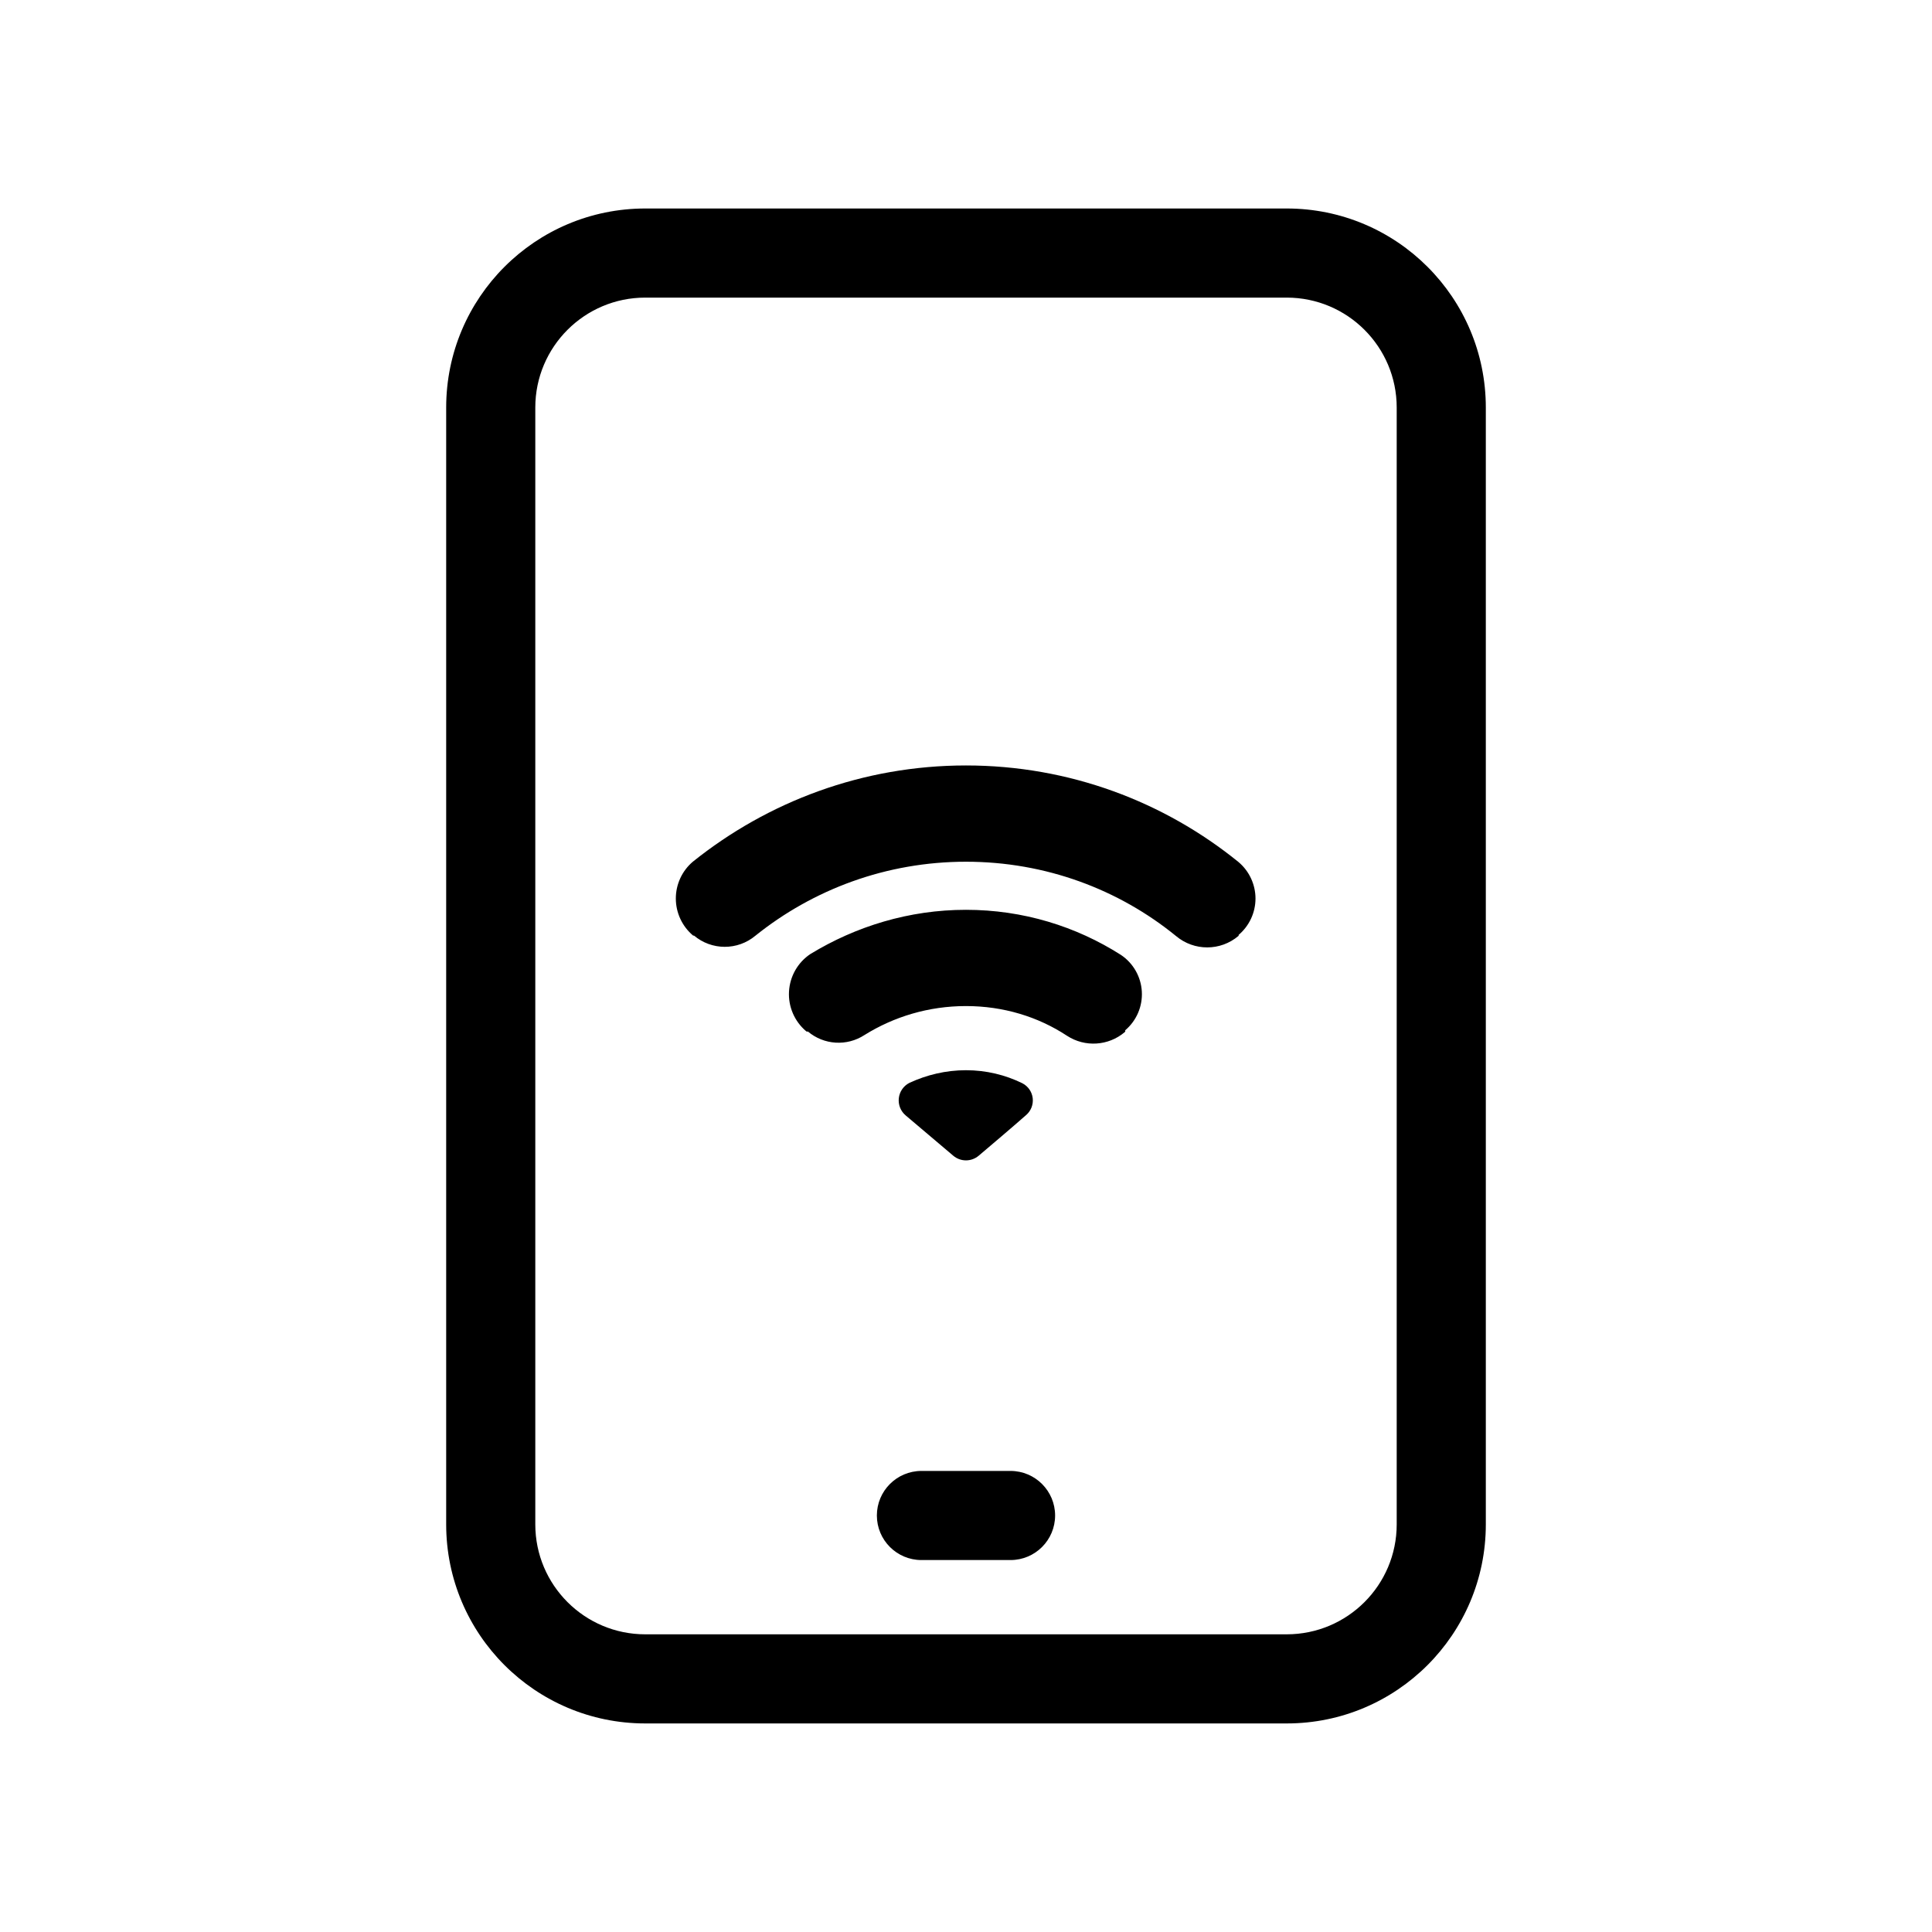
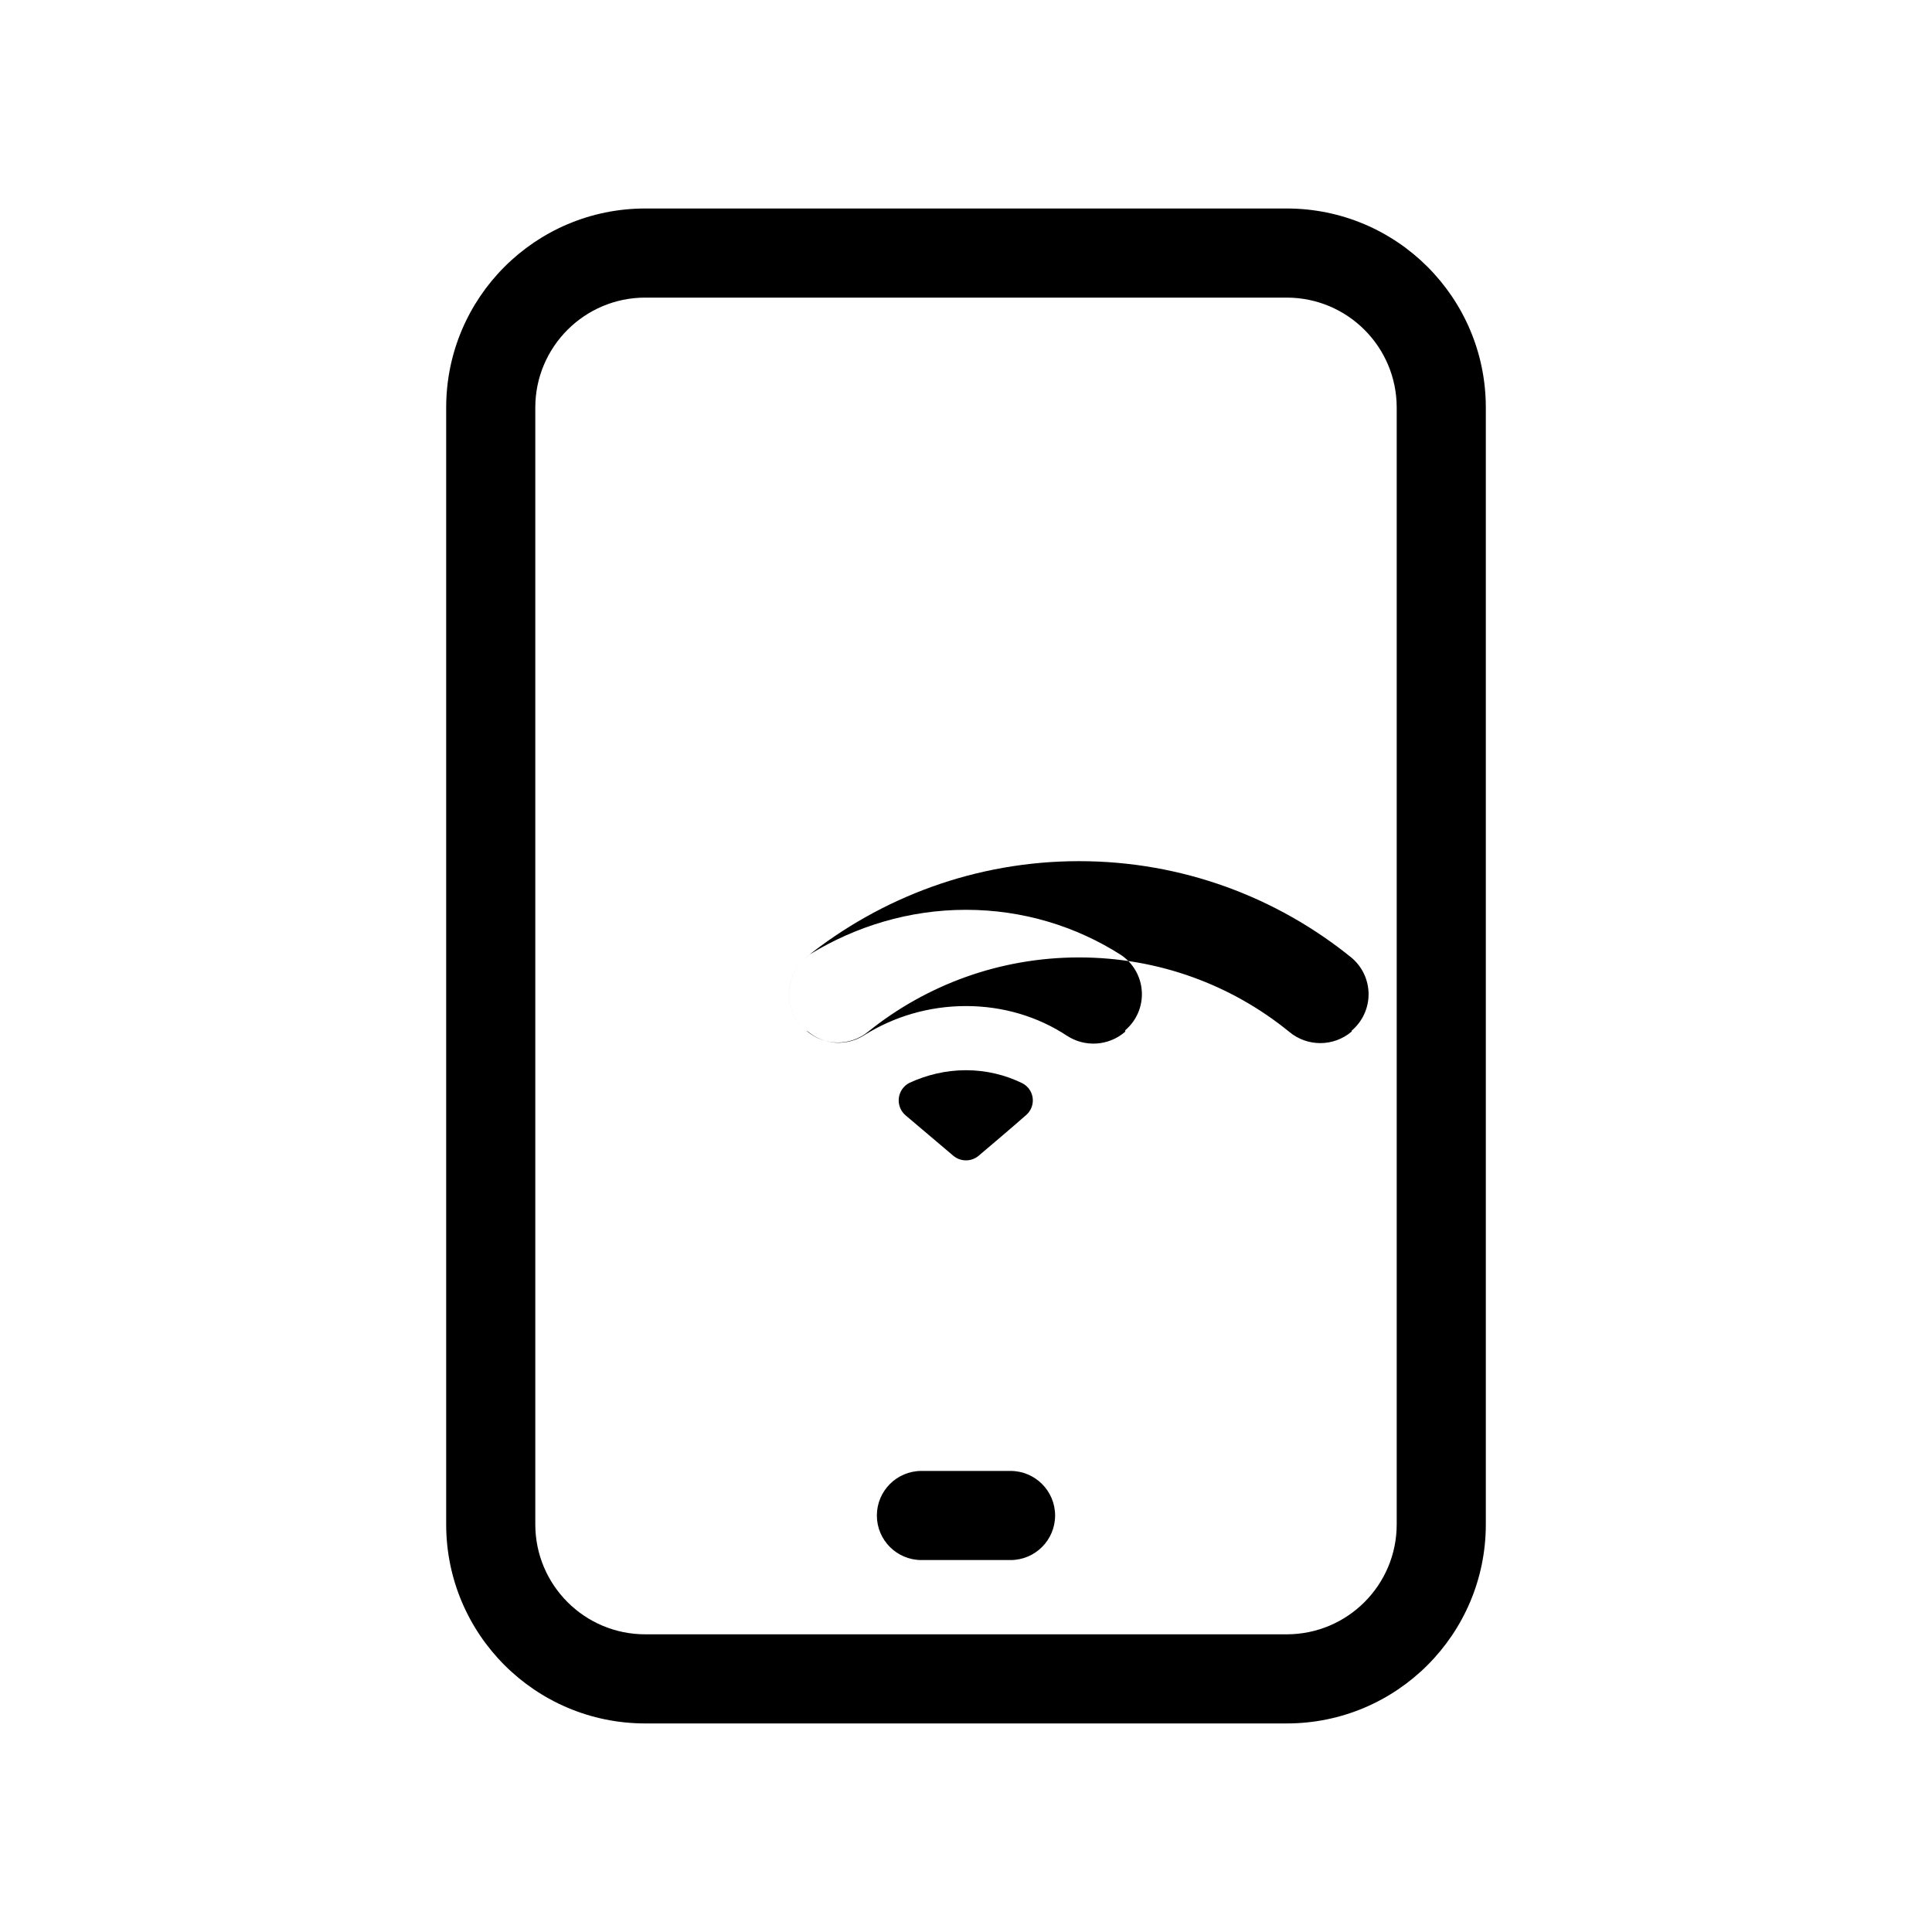
<svg xmlns="http://www.w3.org/2000/svg" fill="#000000" width="800px" height="800px" version="1.1" viewBox="144 144 512 512">
-   <path d="m485 600.73h-170c-29.133 0-52.758-23.625-52.758-52.758v-295.96c0-29.133 23.617-52.75 52.758-52.758h170c29.141 0.008 52.758 23.625 52.758 52.758v295.96c0 29.133-23.625 52.758-52.758 52.758zm0-377.86h-170c-16.09 0-29.141 13.051-29.141 29.141v295.96c0 16.09 13.051 29.141 29.141 29.141h170c16.098-0.008 29.141-13.051 29.141-29.141v-295.96c0-16.09-13.043-29.133-29.141-29.141zm-73.195 334.56h-23.617c-6.519 0-11.809-5.289-11.809-11.809 0-6.512 5.281-11.801 11.809-11.809h23.617c6.527 0.008 11.809 5.297 11.809 11.809 0 6.519-5.289 11.809-11.809 11.809zm-27.789-117.83c-1.34-1.125-2.016-2.844-1.82-4.582 0.195-1.73 1.25-3.25 2.809-4.047 4.559-2.109 9.629-3.352 14.988-3.352 5.359 0 10.43 1.242 14.941 3.457 1.52 0.781 2.551 2.266 2.746 3.961 0.195 1.699-0.473 3.387-1.77 4.488-3.891 3.426-9.164 7.887-12.547 10.754-1.945 1.645-4.793 1.645-6.738 0-3.387-2.867-8.66-7.328-12.609-10.676zm-26.402-22.332c-3.07-2.606-4.746-6.496-4.519-10.508 0.227-4.023 2.32-7.699 5.668-9.934 12.035-7.328 26.129-11.715 41.234-11.715 15.105 0 29.199 4.383 41.066 11.957 3.266 2.188 5.312 5.777 5.535 9.707 0.219 3.93-1.41 7.723-4.41 10.266 0.078 0.316-0.031 0.41-0.133 0.496-4.328 3.66-10.539 4.047-15.289 0.953-7.684-5.062-16.902-7.871-26.773-7.871-9.871 0-19.09 2.809-26.898 7.676-4.66 3.039-10.762 2.652-15.004-0.938-0.262 0.094-0.371 0-0.48-0.086zm-29.969-25.363c-2.875-2.434-4.535-6.008-4.543-9.77-0.008-3.769 1.645-7.352 4.519-9.785 19.844-15.895 44.996-25.496 72.375-25.496s52.531 9.605 72.266 25.633c2.824 2.402 4.457 5.934 4.457 9.652-0.008 3.715-1.645 7.234-4.481 9.637 0.062 0.172 0.008 0.219-0.039 0.262-4.762 4.031-11.73 4.047-16.516 0.039-15.184-12.375-34.59-19.711-55.688-19.711s-40.5 7.336-55.789 19.594c-4.723 3.961-11.609 3.945-16.312-0.039-0.148 0.078-0.203 0.031-0.25-0.008z" fill-rule="evenodd" />
+   <path d="m485 600.73h-170c-29.133 0-52.758-23.625-52.758-52.758v-295.96c0-29.133 23.617-52.75 52.758-52.758h170c29.141 0.008 52.758 23.625 52.758 52.758v295.96c0 29.133-23.625 52.758-52.758 52.758zm0-377.86h-170c-16.09 0-29.141 13.051-29.141 29.141v295.96c0 16.09 13.051 29.141 29.141 29.141h170c16.098-0.008 29.141-13.051 29.141-29.141v-295.96c0-16.09-13.043-29.133-29.141-29.141zm-73.195 334.56h-23.617c-6.519 0-11.809-5.289-11.809-11.809 0-6.512 5.281-11.801 11.809-11.809h23.617c6.527 0.008 11.809 5.297 11.809 11.809 0 6.519-5.289 11.809-11.809 11.809zm-27.789-117.83c-1.34-1.125-2.016-2.844-1.82-4.582 0.195-1.73 1.25-3.25 2.809-4.047 4.559-2.109 9.629-3.352 14.988-3.352 5.359 0 10.43 1.242 14.941 3.457 1.52 0.781 2.551 2.266 2.746 3.961 0.195 1.699-0.473 3.387-1.77 4.488-3.891 3.426-9.164 7.887-12.547 10.754-1.945 1.645-4.793 1.645-6.738 0-3.387-2.867-8.66-7.328-12.609-10.676zm-26.402-22.332c-3.07-2.606-4.746-6.496-4.519-10.508 0.227-4.023 2.32-7.699 5.668-9.934 12.035-7.328 26.129-11.715 41.234-11.715 15.105 0 29.199 4.383 41.066 11.957 3.266 2.188 5.312 5.777 5.535 9.707 0.219 3.93-1.41 7.723-4.41 10.266 0.078 0.316-0.031 0.41-0.133 0.496-4.328 3.66-10.539 4.047-15.289 0.953-7.684-5.062-16.902-7.871-26.773-7.871-9.871 0-19.09 2.809-26.898 7.676-4.66 3.039-10.762 2.652-15.004-0.938-0.262 0.094-0.371 0-0.48-0.086zc-2.875-2.434-4.535-6.008-4.543-9.77-0.008-3.769 1.645-7.352 4.519-9.785 19.844-15.895 44.996-25.496 72.375-25.496s52.531 9.605 72.266 25.633c2.824 2.402 4.457 5.934 4.457 9.652-0.008 3.715-1.645 7.234-4.481 9.637 0.062 0.172 0.008 0.219-0.039 0.262-4.762 4.031-11.73 4.047-16.516 0.039-15.184-12.375-34.59-19.711-55.688-19.711s-40.5 7.336-55.789 19.594c-4.723 3.961-11.609 3.945-16.312-0.039-0.148 0.078-0.203 0.031-0.25-0.008z" fill-rule="evenodd" />
</svg>